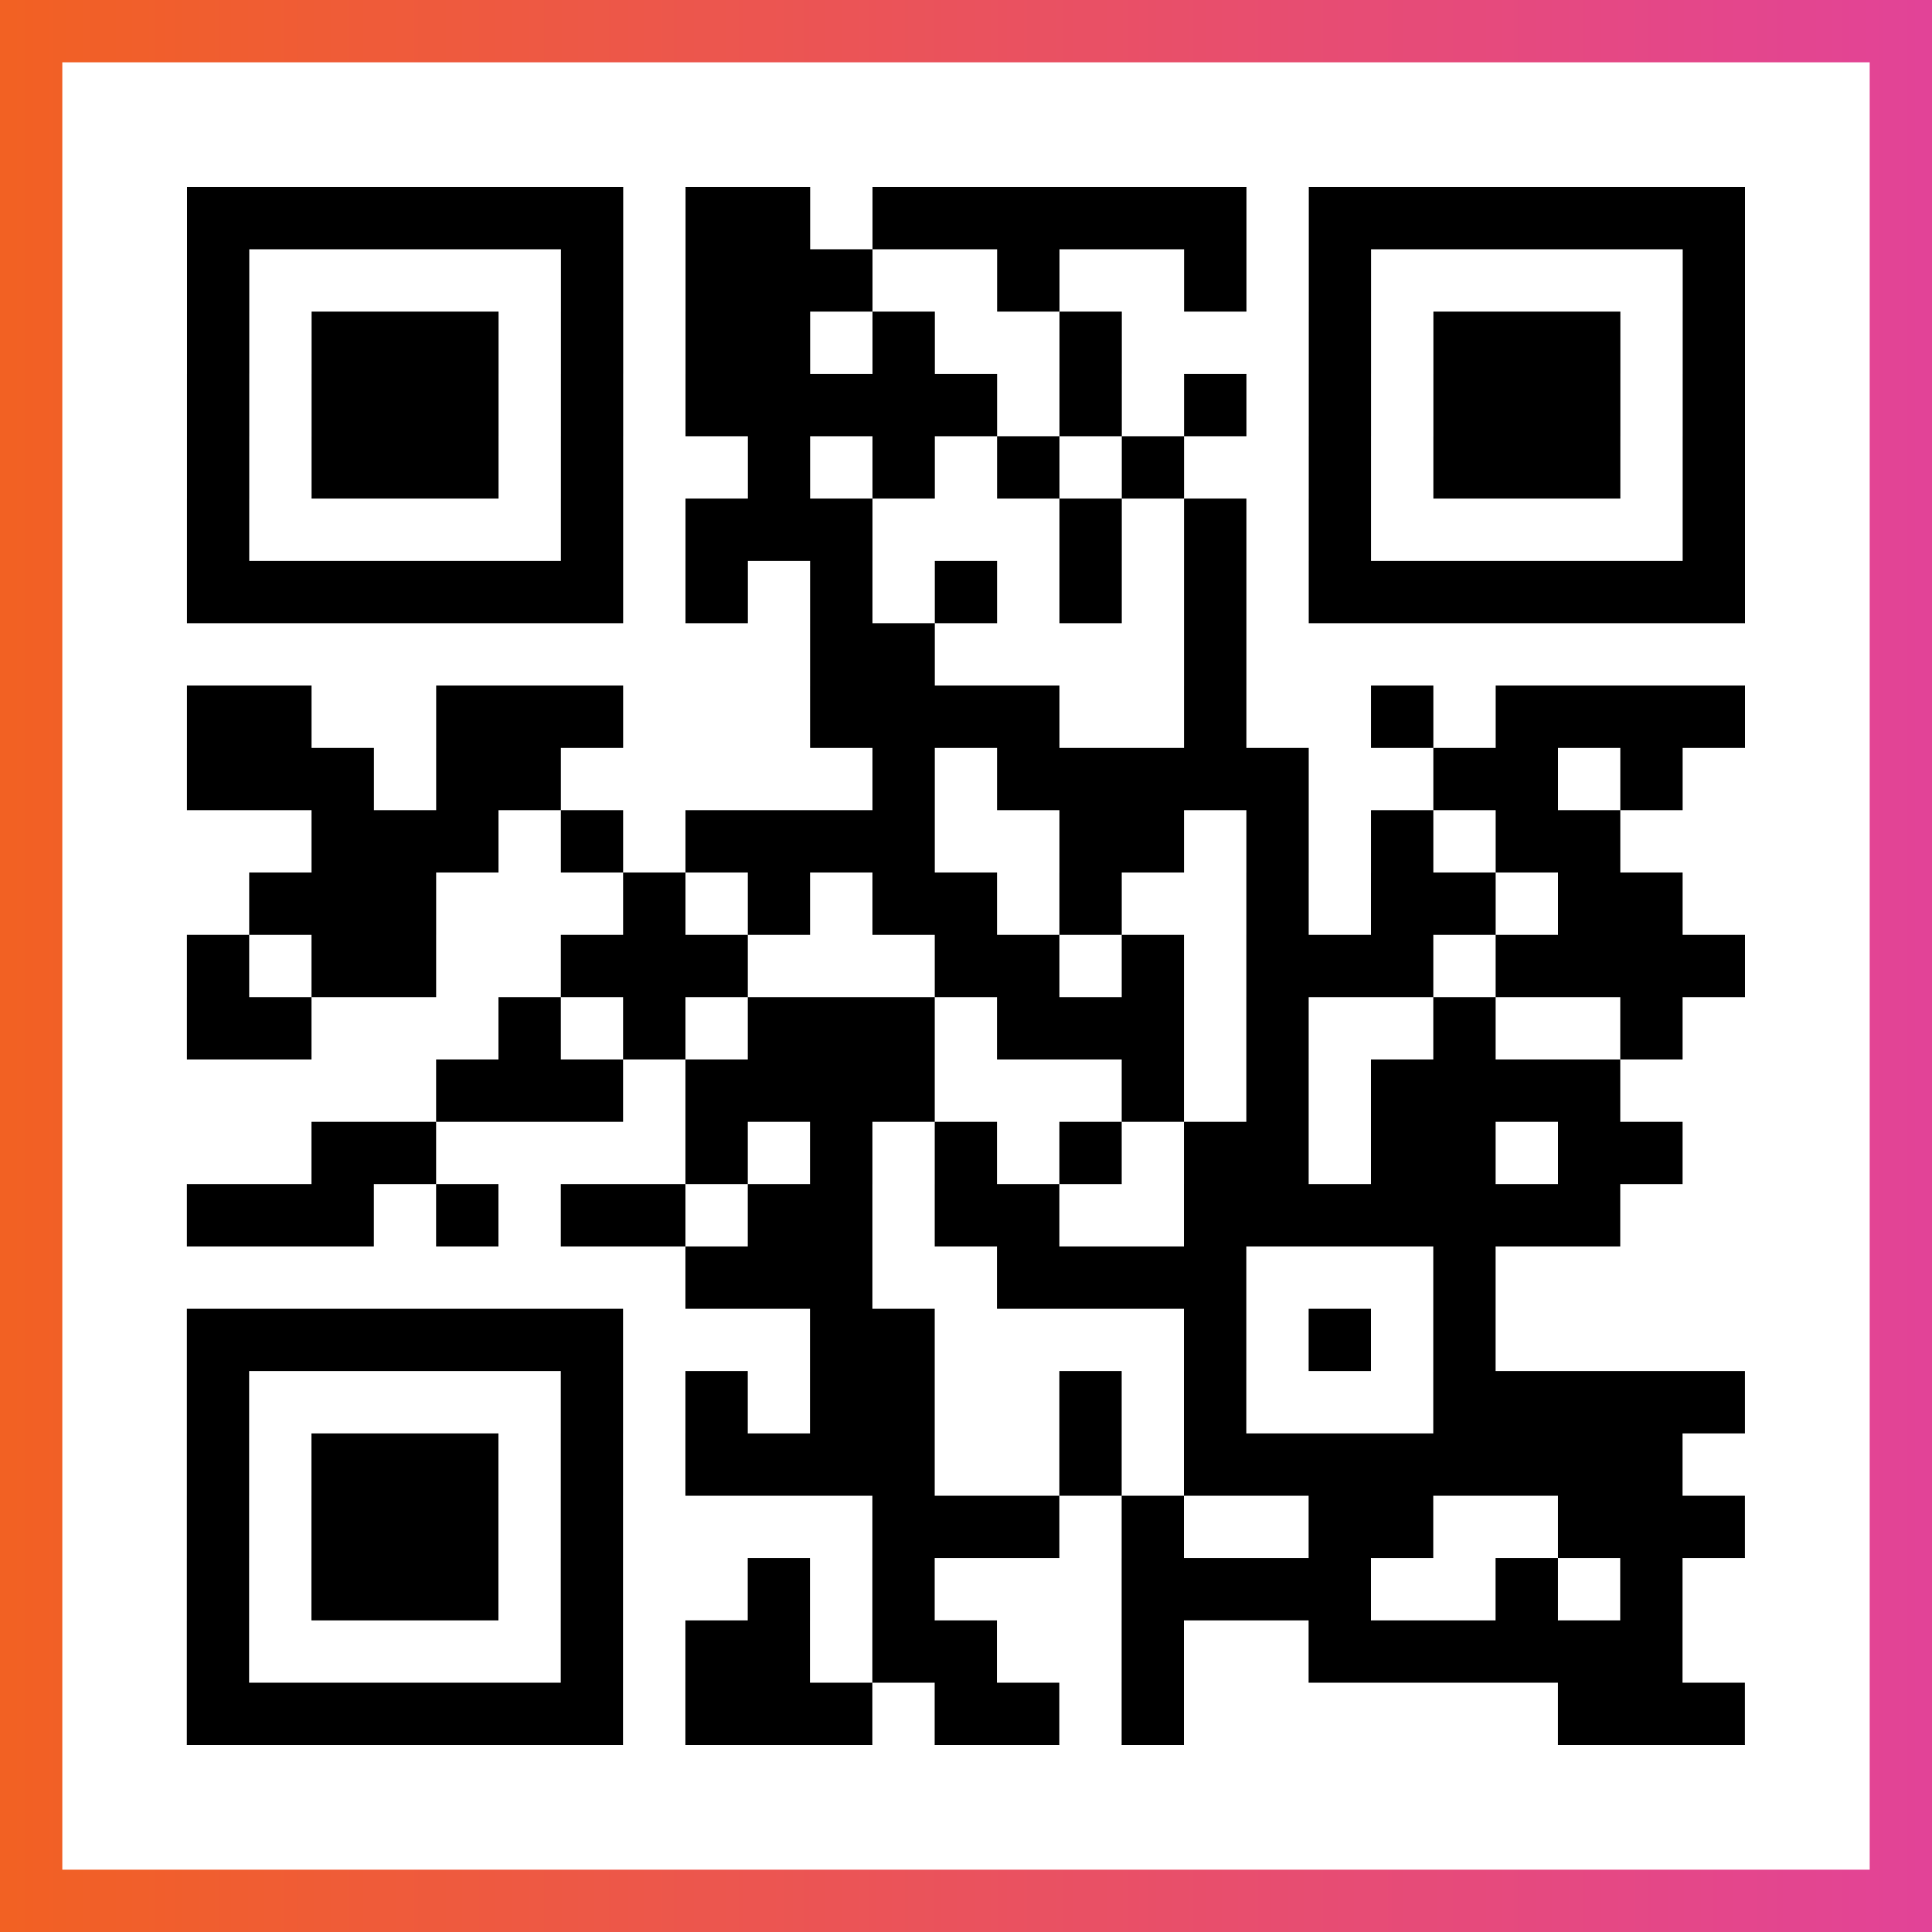
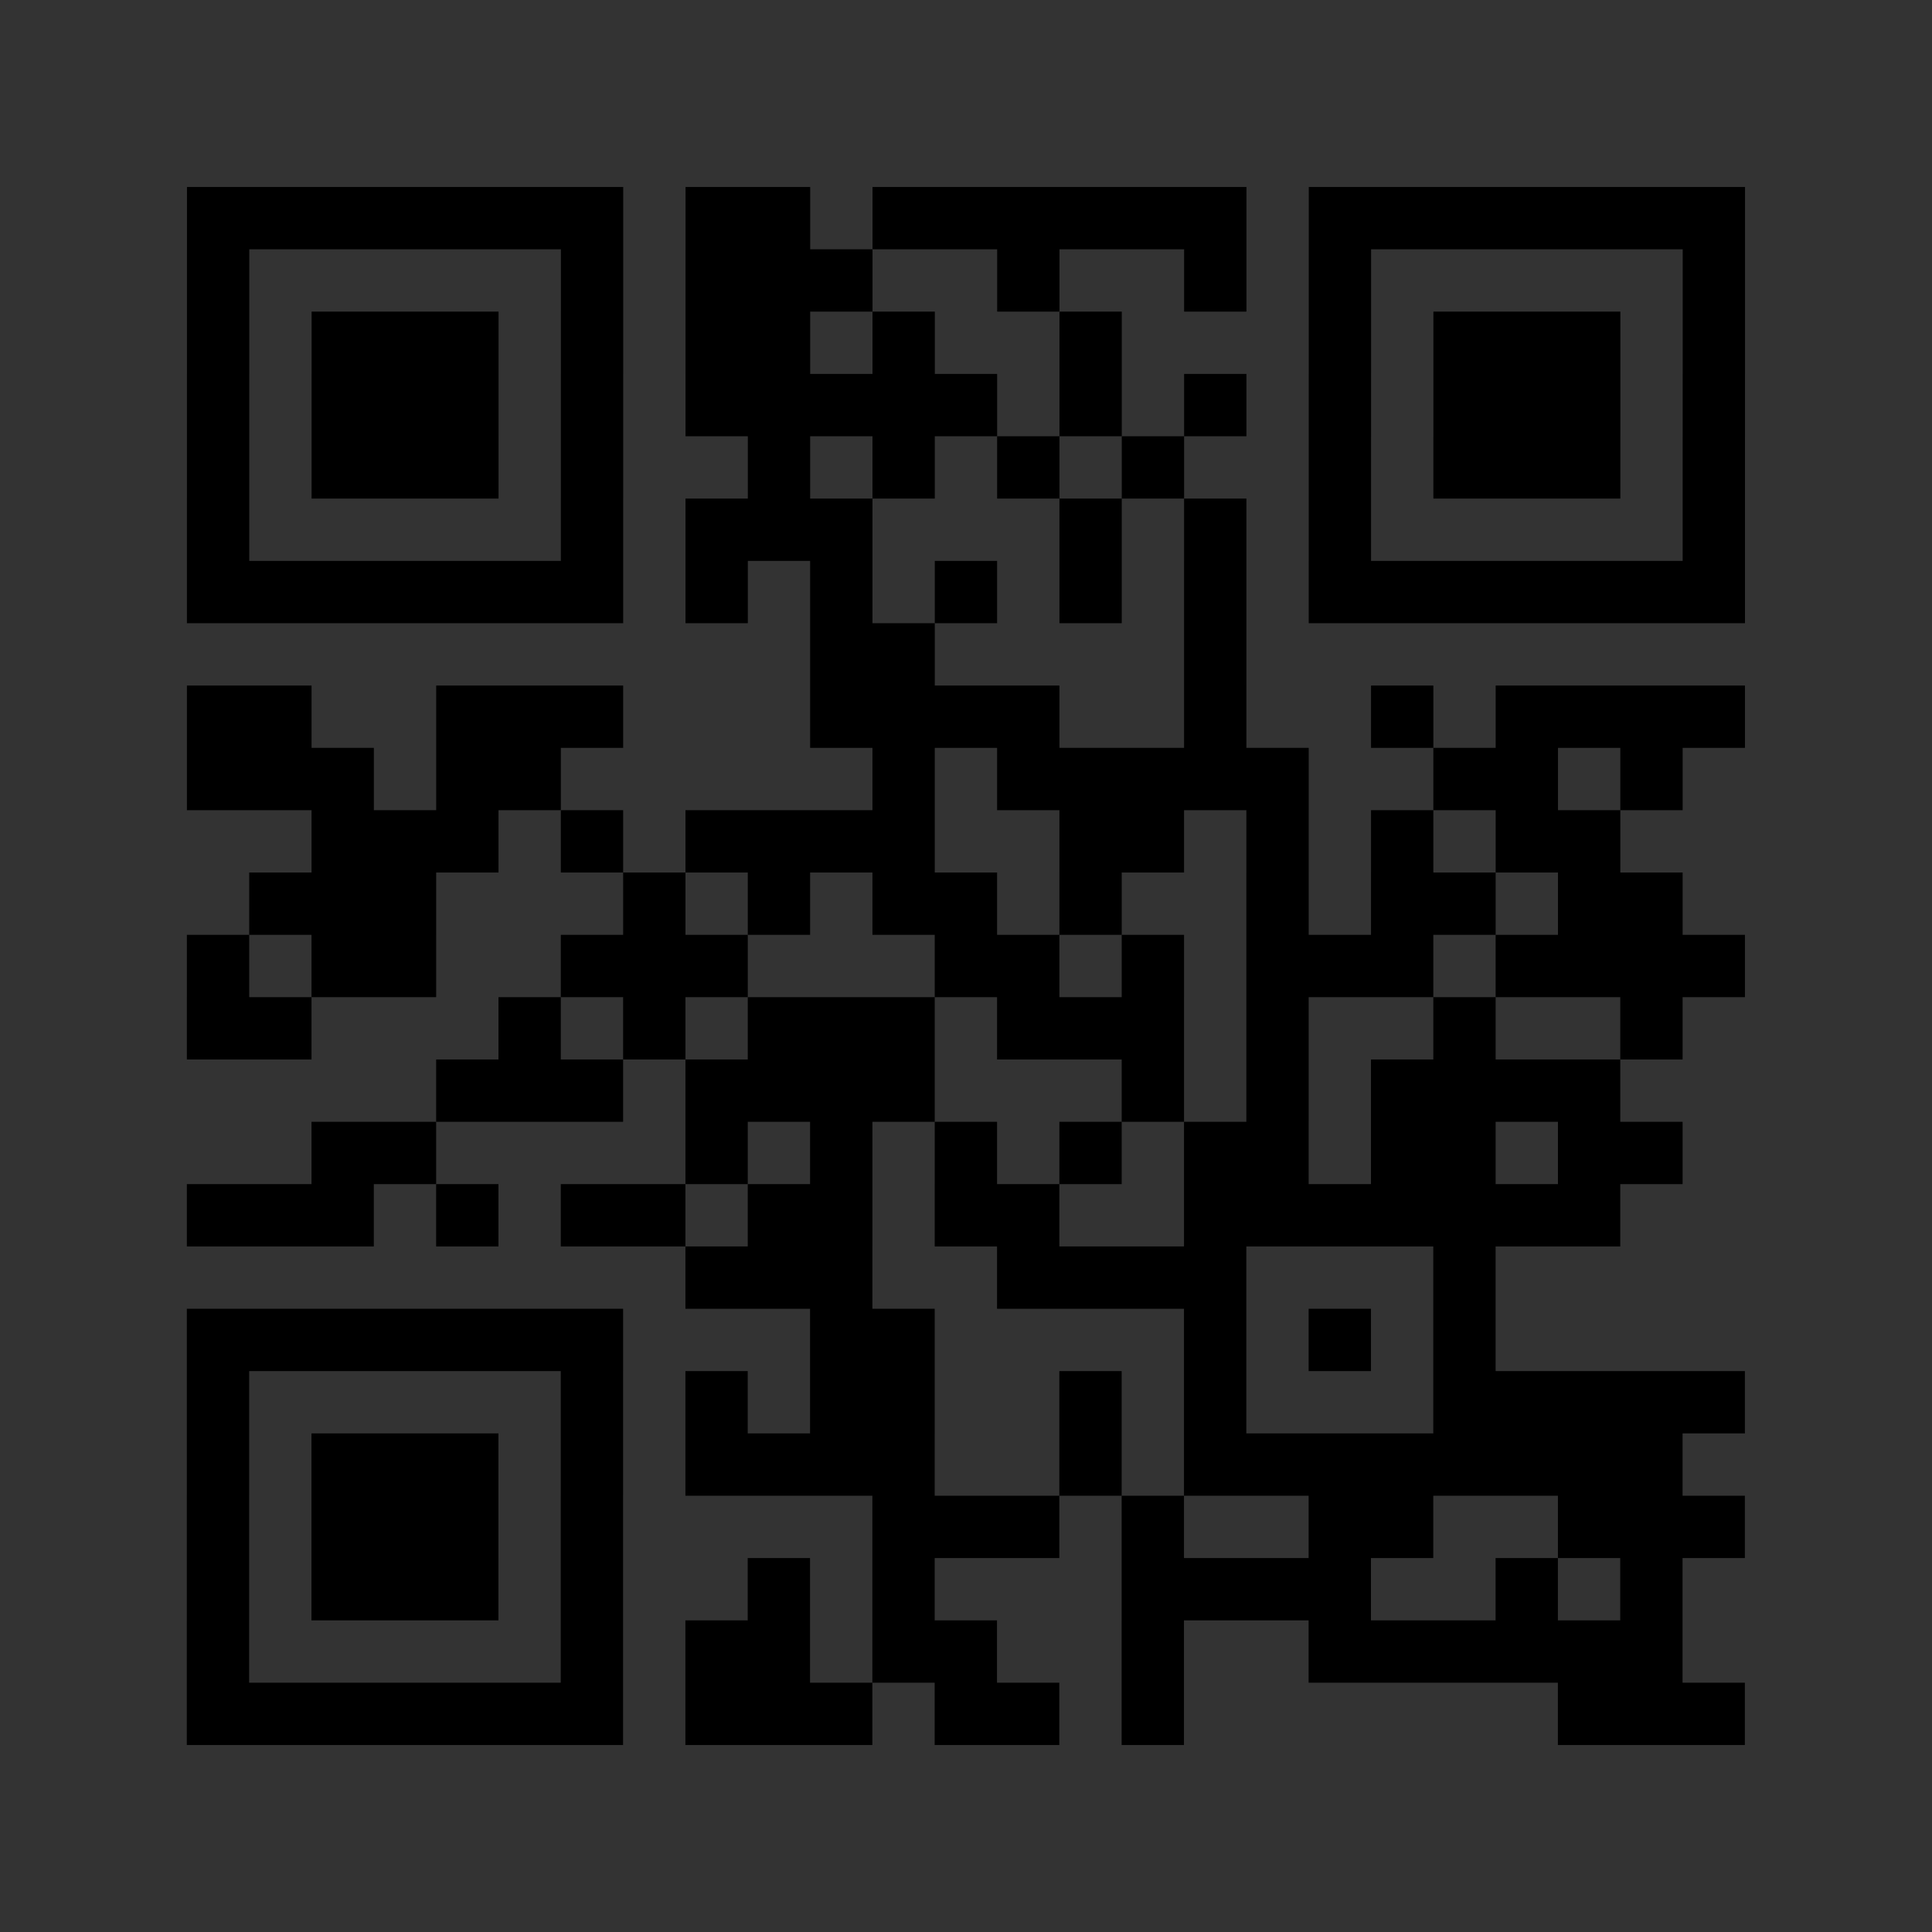
<svg xmlns="http://www.w3.org/2000/svg" viewBox="-1 -1 31 31" width="93" height="93">
  <rect x="-1" y="-1" width="31" height="31" fill="#333333" stroke="none" />
  <defs>
    <linearGradient id="primary">
      <stop class="start" offset="0%" stop-color="#f26122" />
      <stop class="stop" offset="100%" stop-color="#e24398" />
    </linearGradient>
  </defs>
-   <rect x="-1" y="-1" width="31" height="31" fill="url(#primary)" />
-   <rect x="0" y="0" width="29" height="29" fill="#fff" />
  <path stroke="#000" d="M2 2.5h7m1 0h2m1 0h6m1 0h7m-25 1h1m5 0h1m1 0h3m2 0h1m2 0h1m1 0h1m5 0h1m-25 1h1m1 0h3m1 0h1m1 0h2m1 0h1m2 0h1m3 0h1m1 0h3m1 0h1m-25 1h1m1 0h3m1 0h1m1 0h5m1 0h1m1 0h1m1 0h1m1 0h3m1 0h1m-25 1h1m1 0h3m1 0h1m2 0h1m1 0h1m1 0h1m1 0h1m2 0h1m1 0h3m1 0h1m-25 1h1m5 0h1m1 0h3m3 0h1m1 0h1m1 0h1m5 0h1m-25 1h7m1 0h1m1 0h1m1 0h1m1 0h1m1 0h1m1 0h7m-15 1h2m4 0h1m-17 1h2m2 0h3m3 0h4m2 0h1m2 0h1m1 0h4m-25 1h3m1 0h2m5 0h1m1 0h5m2 0h2m1 0h1m-22 1h3m1 0h1m1 0h4m2 0h2m1 0h1m1 0h1m1 0h2m-22 1h3m3 0h1m1 0h1m1 0h2m1 0h1m2 0h1m1 0h2m1 0h2m-24 1h1m1 0h2m2 0h3m3 0h2m1 0h1m1 0h3m1 0h4m-25 1h2m3 0h1m1 0h1m1 0h3m1 0h3m1 0h1m2 0h1m2 0h1m-20 1h3m1 0h4m3 0h1m1 0h1m1 0h4m-21 1h2m4 0h1m1 0h1m1 0h1m1 0h1m1 0h2m1 0h2m1 0h2m-24 1h3m1 0h1m1 0h2m1 0h2m1 0h2m2 0h7m-15 1h3m2 0h4m3 0h1m-21 1h7m3 0h2m4 0h1m1 0h1m1 0h1m-21 1h1m5 0h1m1 0h1m1 0h2m2 0h1m1 0h1m3 0h5m-25 1h1m1 0h3m1 0h1m1 0h4m2 0h1m1 0h8m-24 1h1m1 0h3m1 0h1m4 0h3m1 0h1m2 0h2m2 0h3m-25 1h1m1 0h3m1 0h1m2 0h1m1 0h1m3 0h4m2 0h1m1 0h1m-24 1h1m5 0h1m1 0h2m1 0h2m2 0h1m2 0h6m-24 1h7m1 0h3m1 0h2m1 0h1m6 0h3" />
</svg>